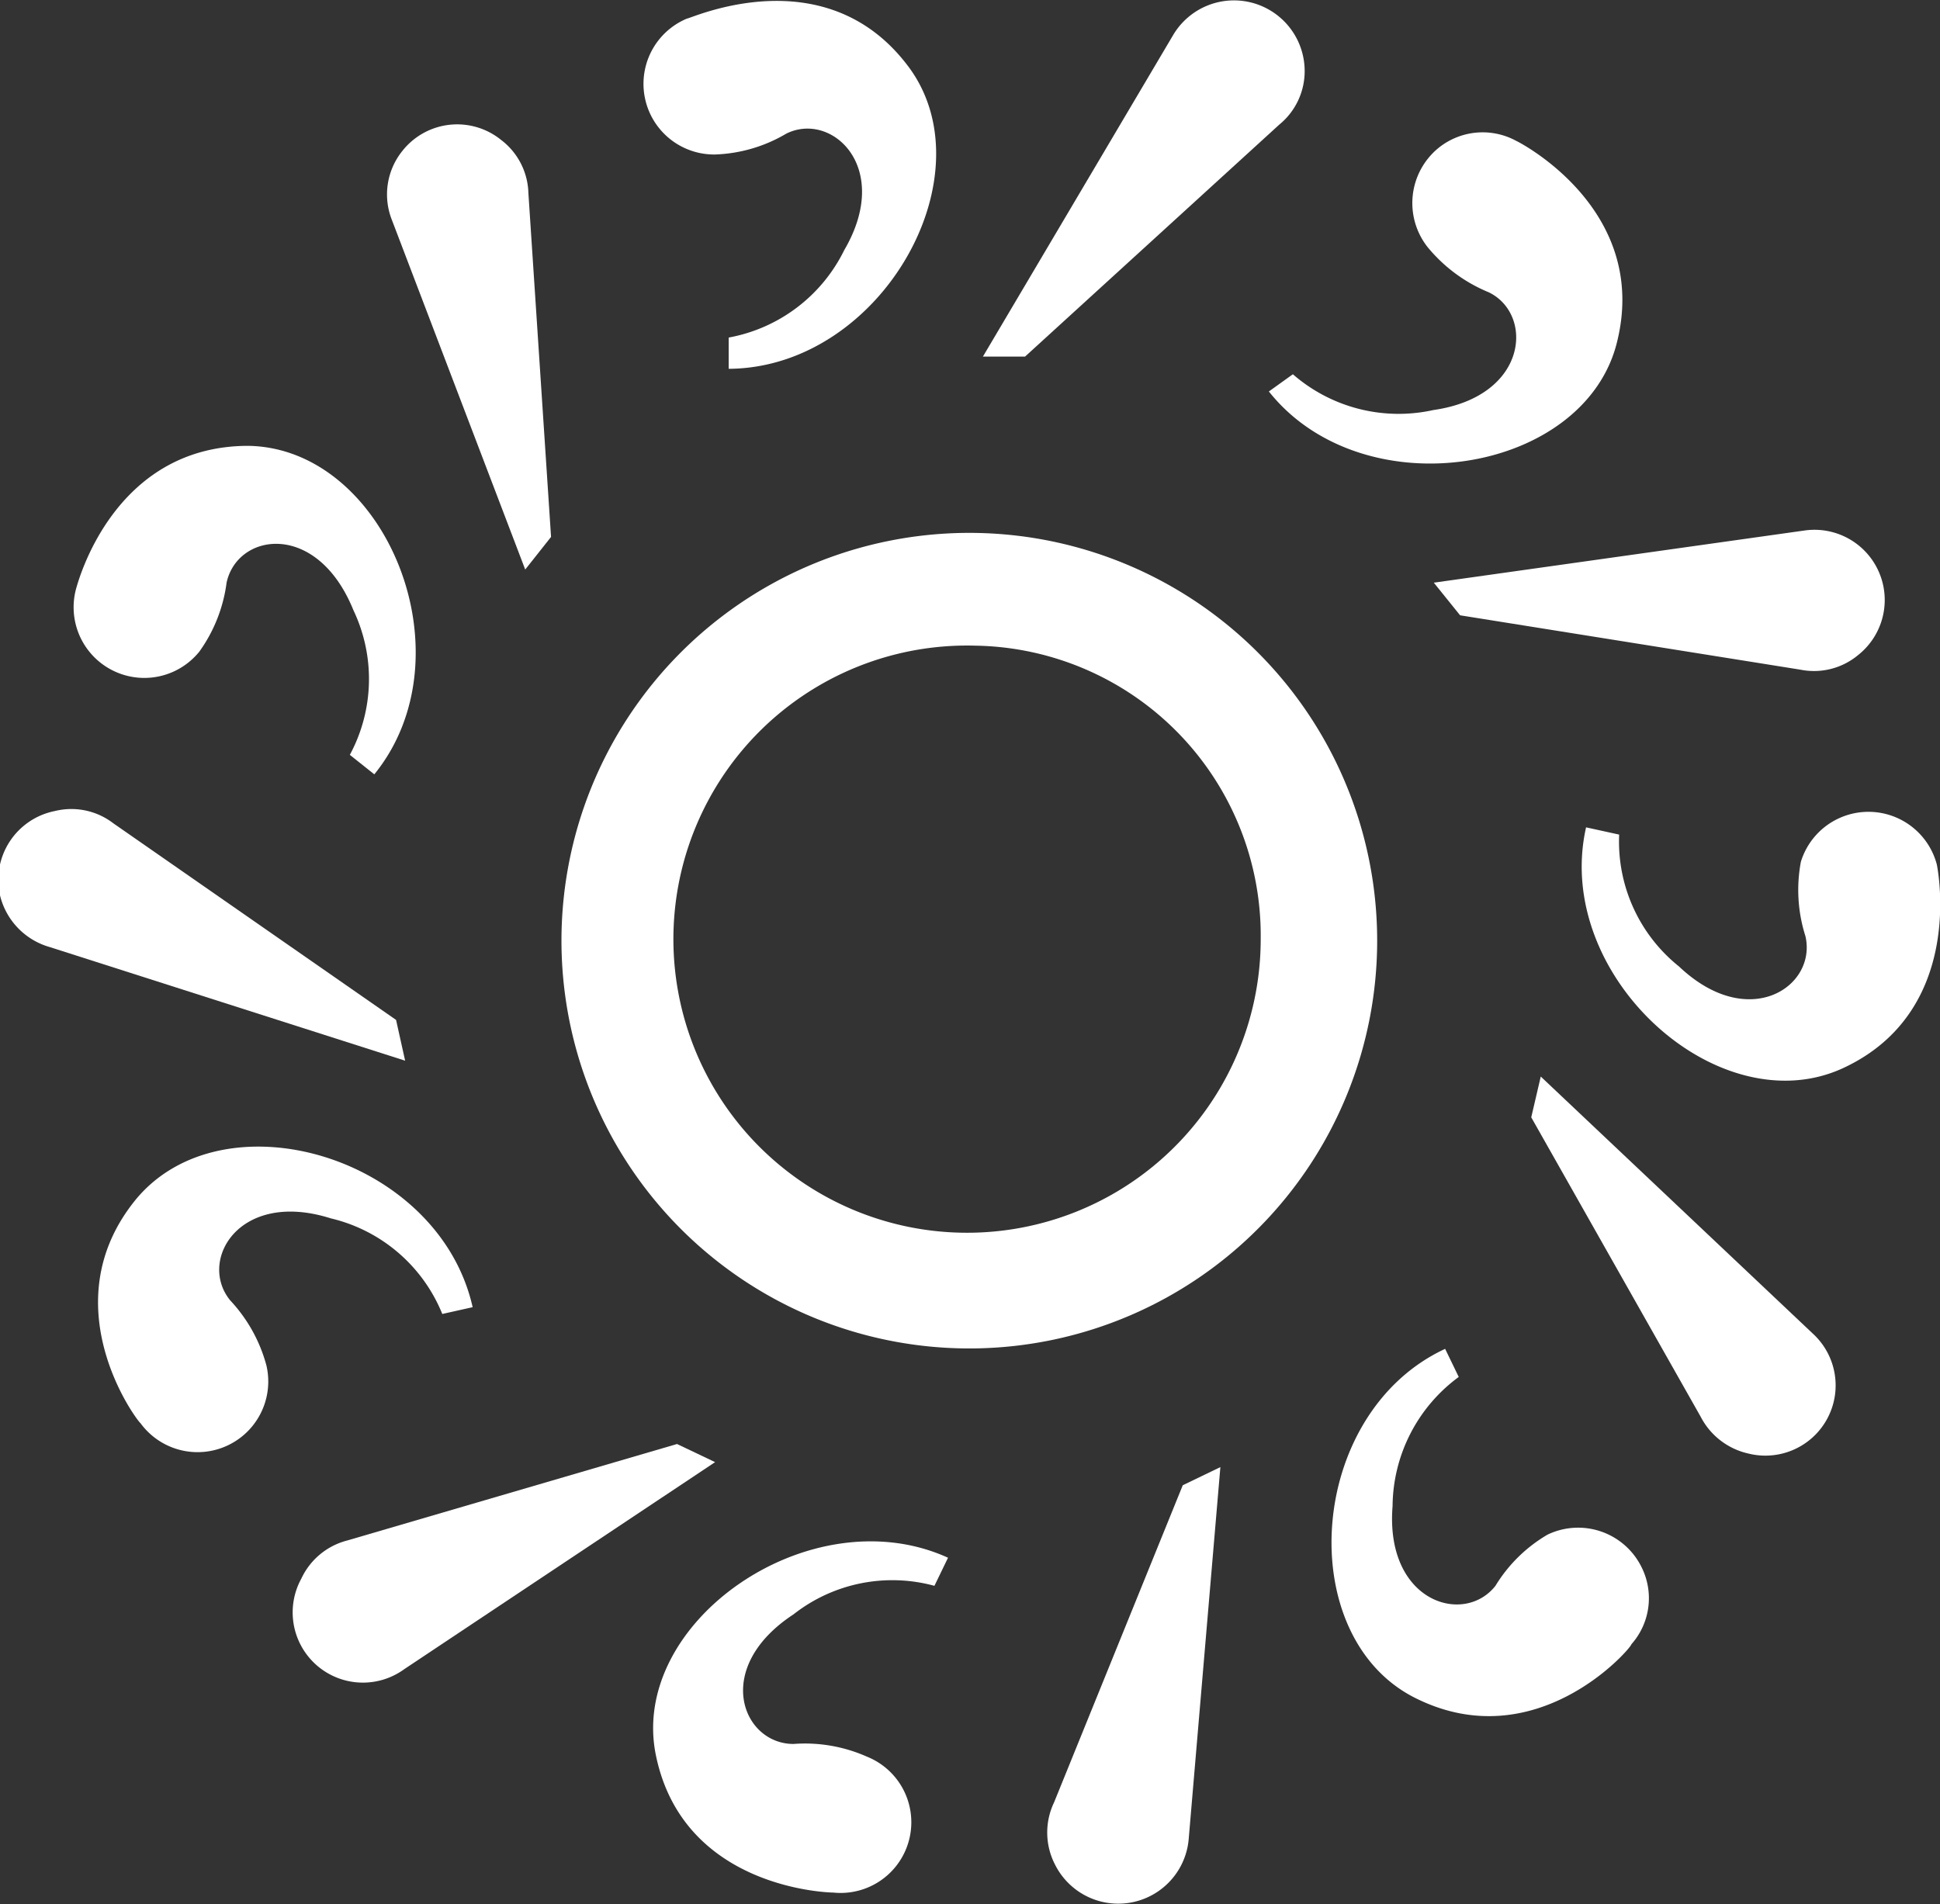
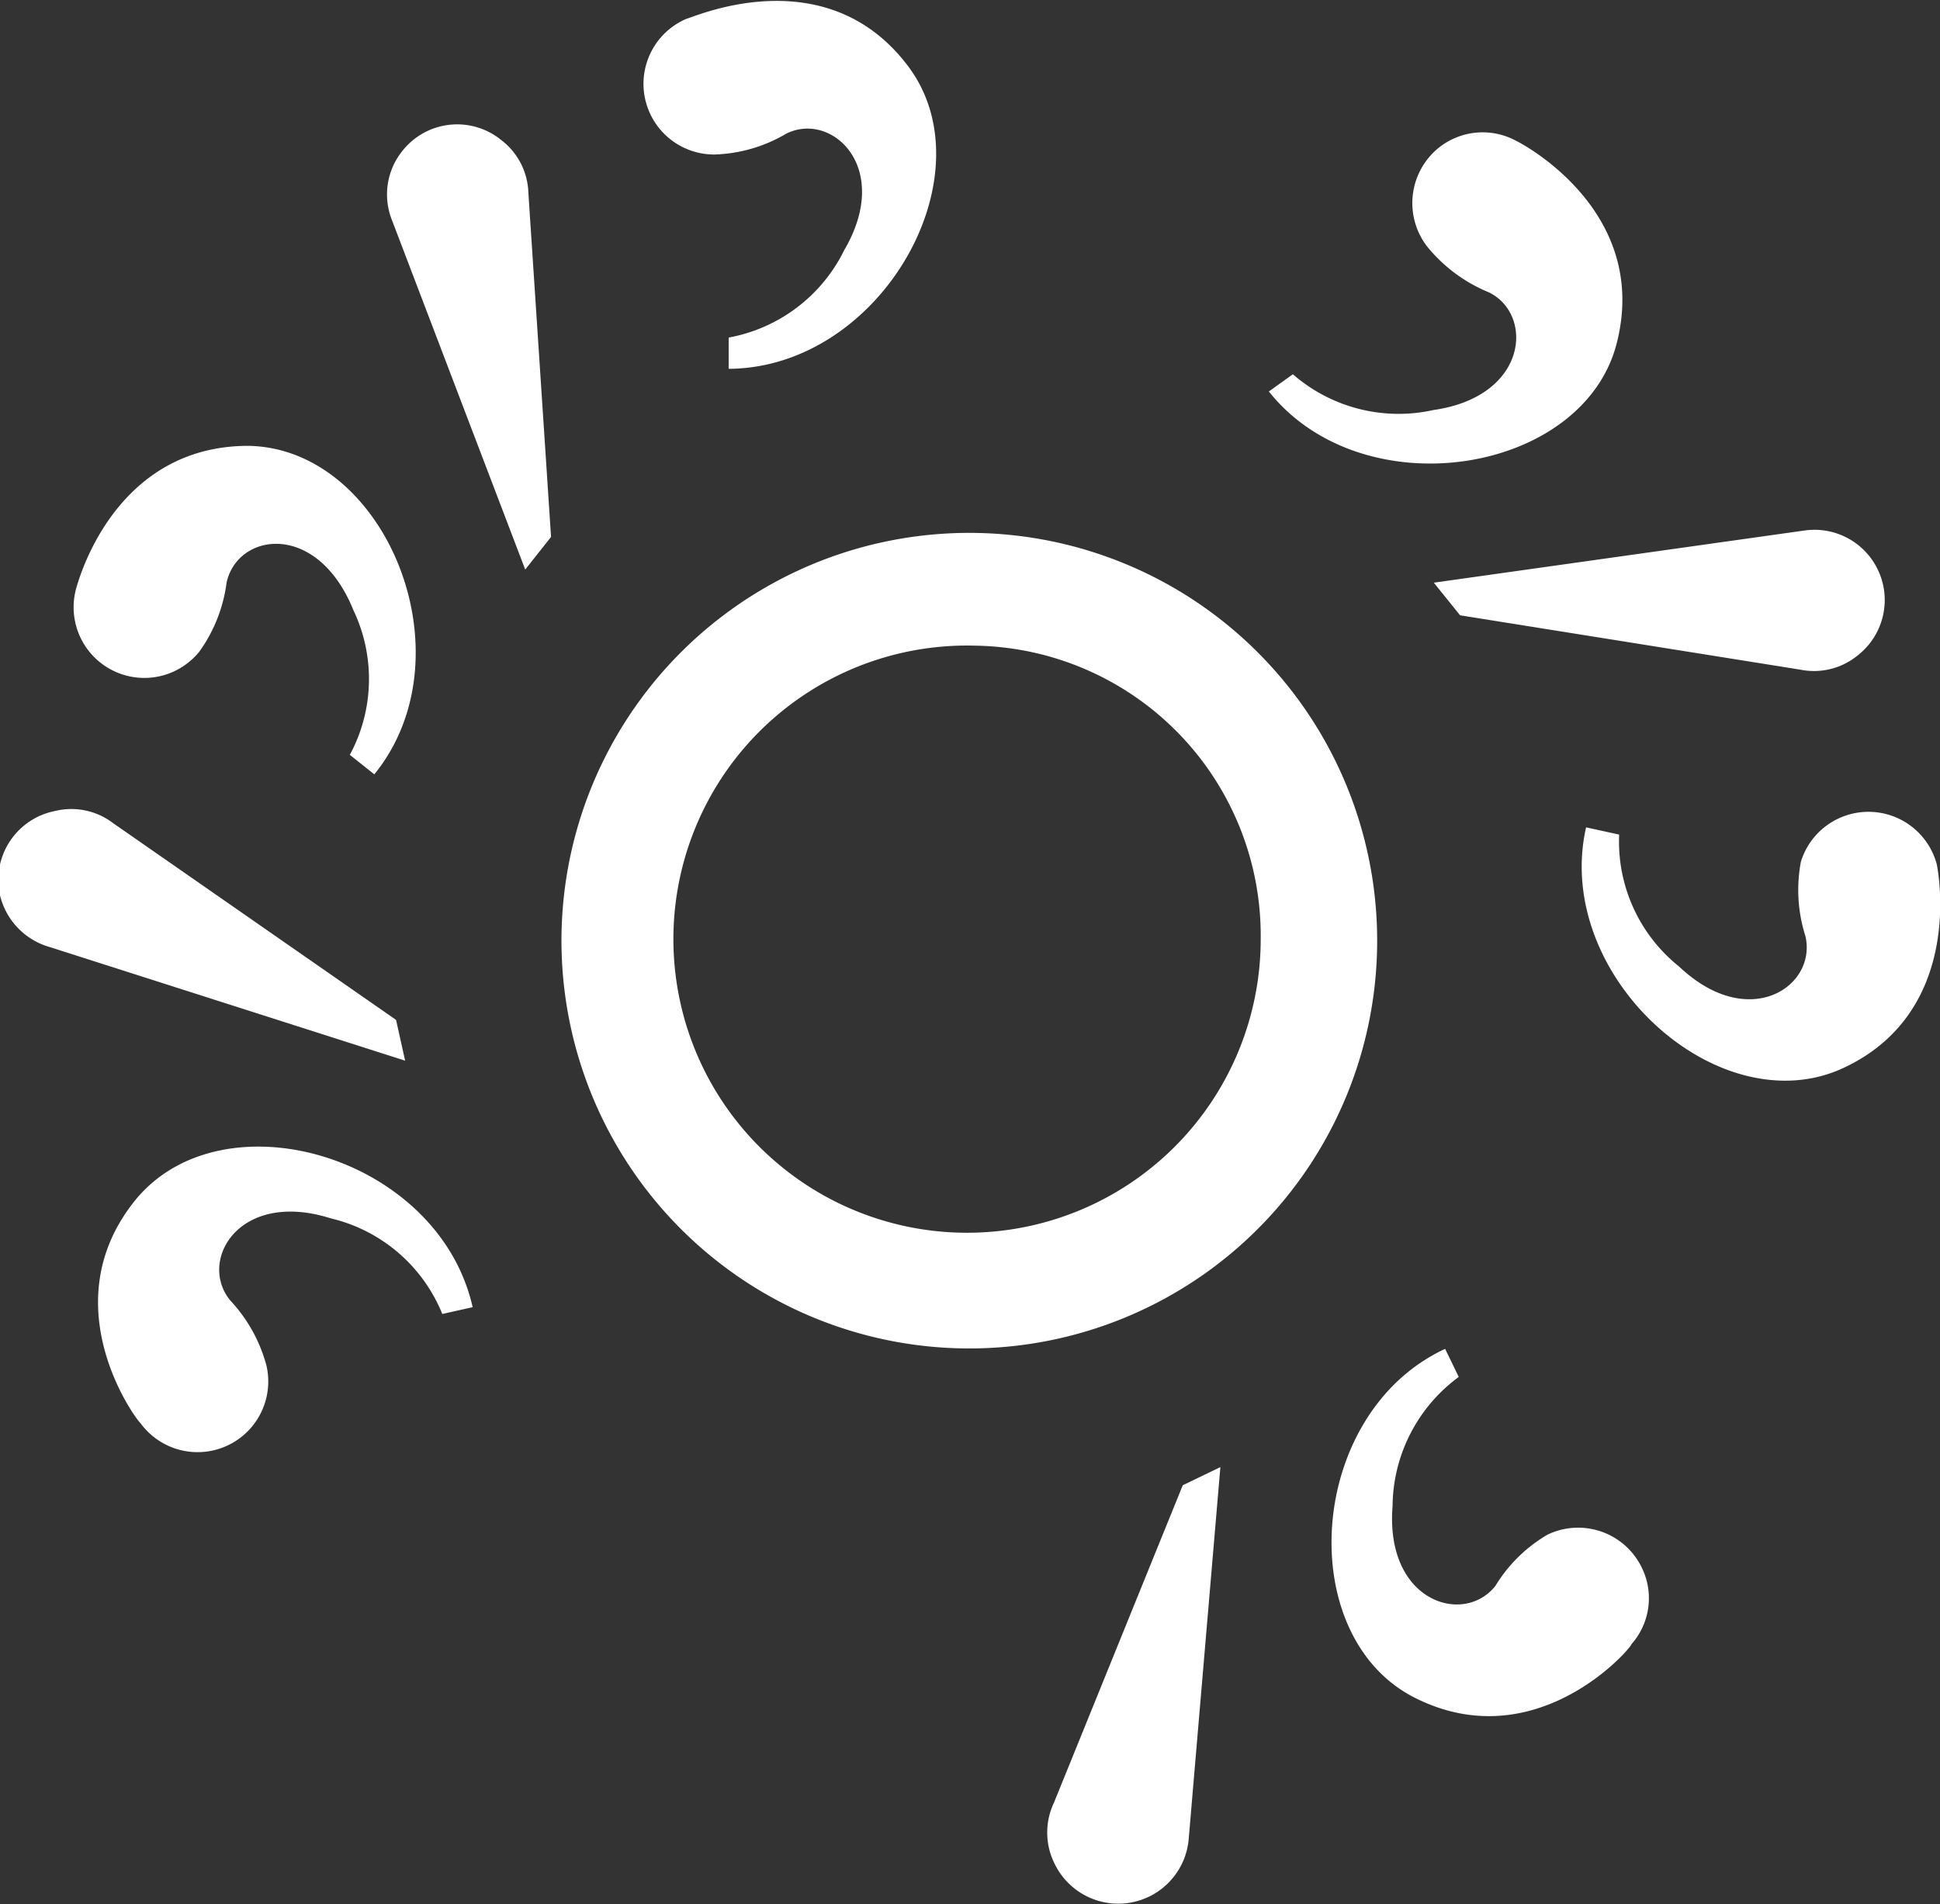
<svg xmlns="http://www.w3.org/2000/svg" viewBox="0 0 42.81 42.03">
  <rect x="0" y="0" width="42.81" height="42.03" fill="#333333" stroke="none" />
  <defs>
    <style>.cls-1{fill:#fff;}</style>
  </defs>
  <g id="Layer_2" data-name="Layer 2">
    <g id="ΦΙΛΤΡΑ">
-       <path class="cls-1" d="M28.79,1.56a1.56,1.56,0,0,0-2.9-.79h0l-4.2,7.1h.93l5.61-5.12h0A1.52,1.52,0,0,0,28.79,1.56Z" />
      <path class="cls-1" d="M20,1.41c-1.83-2.36-4.75-1-4.84-1h0a1.56,1.56,0,0,0,.61,3,3.3,3.3,0,0,0,1.58-.46c1-.5,2.35.74,1.28,2.57a3.55,3.55,0,0,1-2.55,1.93v.69C19.47,8.12,21.88,3.8,20,1.41Z" />
      <path class="cls-1" d="M11.06,3.09a1.54,1.54,0,0,0-2.18.24,1.53,1.53,0,0,0-.23,1.53h0l2.94,7.71.57-.72-.5-7.59h0A1.52,1.52,0,0,0,11.06,3.09Z" />
      <path class="cls-1" d="M5.48,9.84c-3,0-3.77,3.06-3.8,3.15h0A1.56,1.56,0,0,0,4.4,14.38,3.35,3.35,0,0,0,5,12.86c.24-1.11,2-1.37,2.8.61a3.53,3.53,0,0,1-.08,3.19l.54.43C10.39,14.47,8.52,9.89,5.48,9.84Z" />
      <path class="cls-1" d="M1.21,17.9A1.55,1.55,0,0,0,0,19.76,1.57,1.57,0,0,0,1.09,20.9h0l7.85,2.51-.2-.9L2.5,18.17h0A1.52,1.52,0,0,0,1.21,17.9Z" />
      <path class="cls-1" d="M3,26.47c-1.89,2.31,0,4.86.1,4.94h0a1.56,1.56,0,0,0,2.78-1.27,3.38,3.38,0,0,0-.8-1.44c-.72-.88.2-2.45,2.22-1.81A3.53,3.53,0,0,1,9.76,29l.67-.15C9.68,25.52,4.94,24.13,3,26.47Z" />
-       <path class="cls-1" d="M6.65,34.84a1.55,1.55,0,0,0,2.27,2h0l6.86-4.57-.84-.4L7.66,34h0A1.54,1.54,0,0,0,6.65,34.84Z" />
-       <path class="cls-1" d="M14.48,38.77c.62,2.92,3.81,3,3.91,3h0a1.56,1.56,0,0,0,.74-3,3.37,3.37,0,0,0-1.62-.28c-1.13,0-1.8-1.68,0-2.86A3.53,3.53,0,0,1,20.62,35l.3-.62C17.89,33,13.84,35.81,14.48,38.77Z" />
      <path class="cls-1" d="M23.28,41.15a1.56,1.56,0,0,0,2.95-.55h0l.7-8.22-.83.4-2.84,7h0A1.54,1.54,0,0,0,23.28,41.15Z" />
      <path class="cls-1" d="M31.24,37.48C33.91,38.81,36,36.37,36,36.29h0a1.53,1.53,0,0,0,.23-1.69,1.56,1.56,0,0,0-2.08-.73A3.29,3.29,0,0,0,33,35c-.7.89-2.44.35-2.27-1.76a3.57,3.57,0,0,1,1.46-2.85l-.3-.62C28.83,31.19,28.52,36.13,31.24,37.48Z" />
-       <path class="cls-1" d="M38.58,32.08A1.55,1.55,0,0,0,40,29.43h0l-6-5.67-.21.9,3.74,6.61h0A1.57,1.57,0,0,0,38.58,32.08Z" />
      <path class="cls-1" d="M40.68,23.57c2.7-1.26,2.08-4.39,2.06-4.49h0a1.56,1.56,0,0,0-3-.06,3.36,3.36,0,0,0,.1,1.64c.26,1.11-1.25,2.13-2.79.67a3.53,3.53,0,0,1-1.32-2.91L35,18.26C34.26,21.53,37.93,24.85,40.68,23.57Z" />
      <path class="cls-1" d="M41,14.46a1.55,1.55,0,0,0-1.19-2.75h0l-8.17,1.15.58.72,7.51,1.2h0A1.52,1.52,0,0,0,41,14.46Z" />
      <path class="cls-1" d="M35.69,7.52c.7-2.9-2.14-4.37-2.23-4.41h0a1.55,1.55,0,0,0-1.71.15,1.57,1.57,0,0,0-.25,2.19,3.43,3.43,0,0,0,1.35,1c1,.48.88,2.3-1.22,2.6a3.55,3.55,0,0,1-3.1-.79L28,8.64C30.09,11.27,35,10.46,35.69,7.52Z" />
      <path class="cls-1" d="M21.52,29.76a9,9,0,1,1,8.87-9A9,9,0,0,1,21.52,29.76Zm0-15.51a6.48,6.48,0,1,0,6.3,6.47A6.4,6.4,0,0,0,21.52,14.25Z" />
    </g>
  </g>
</svg>